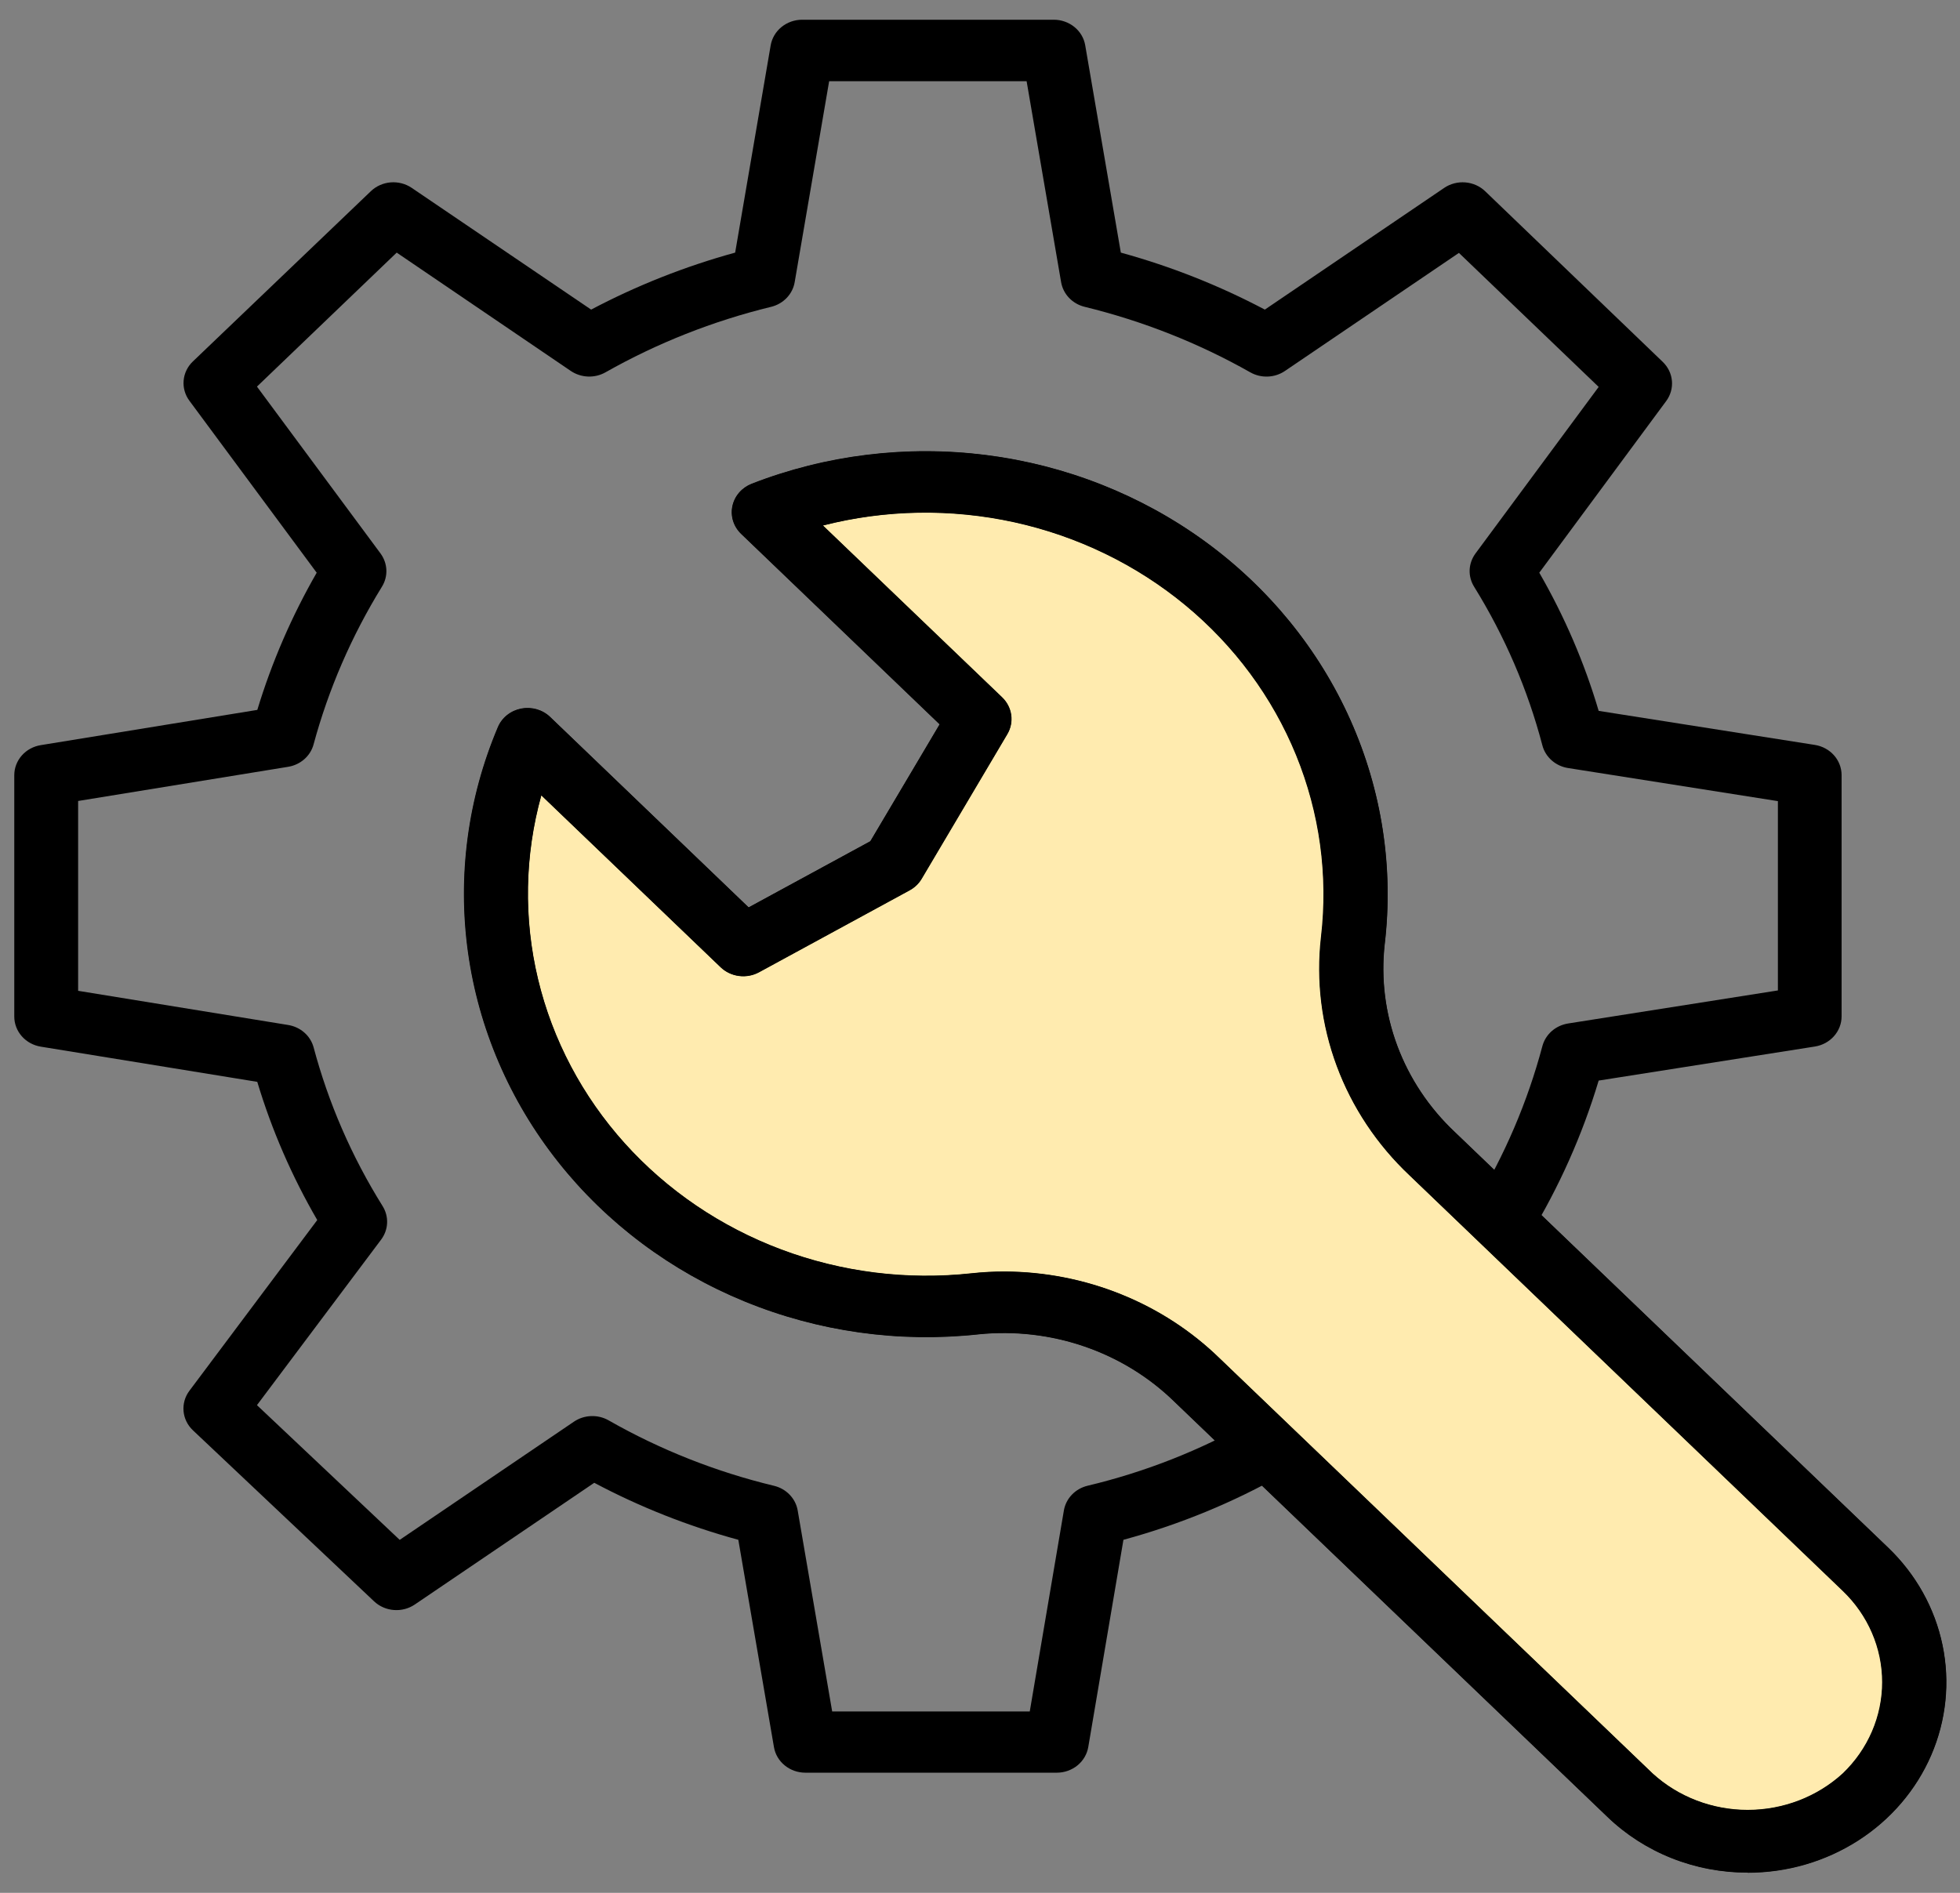
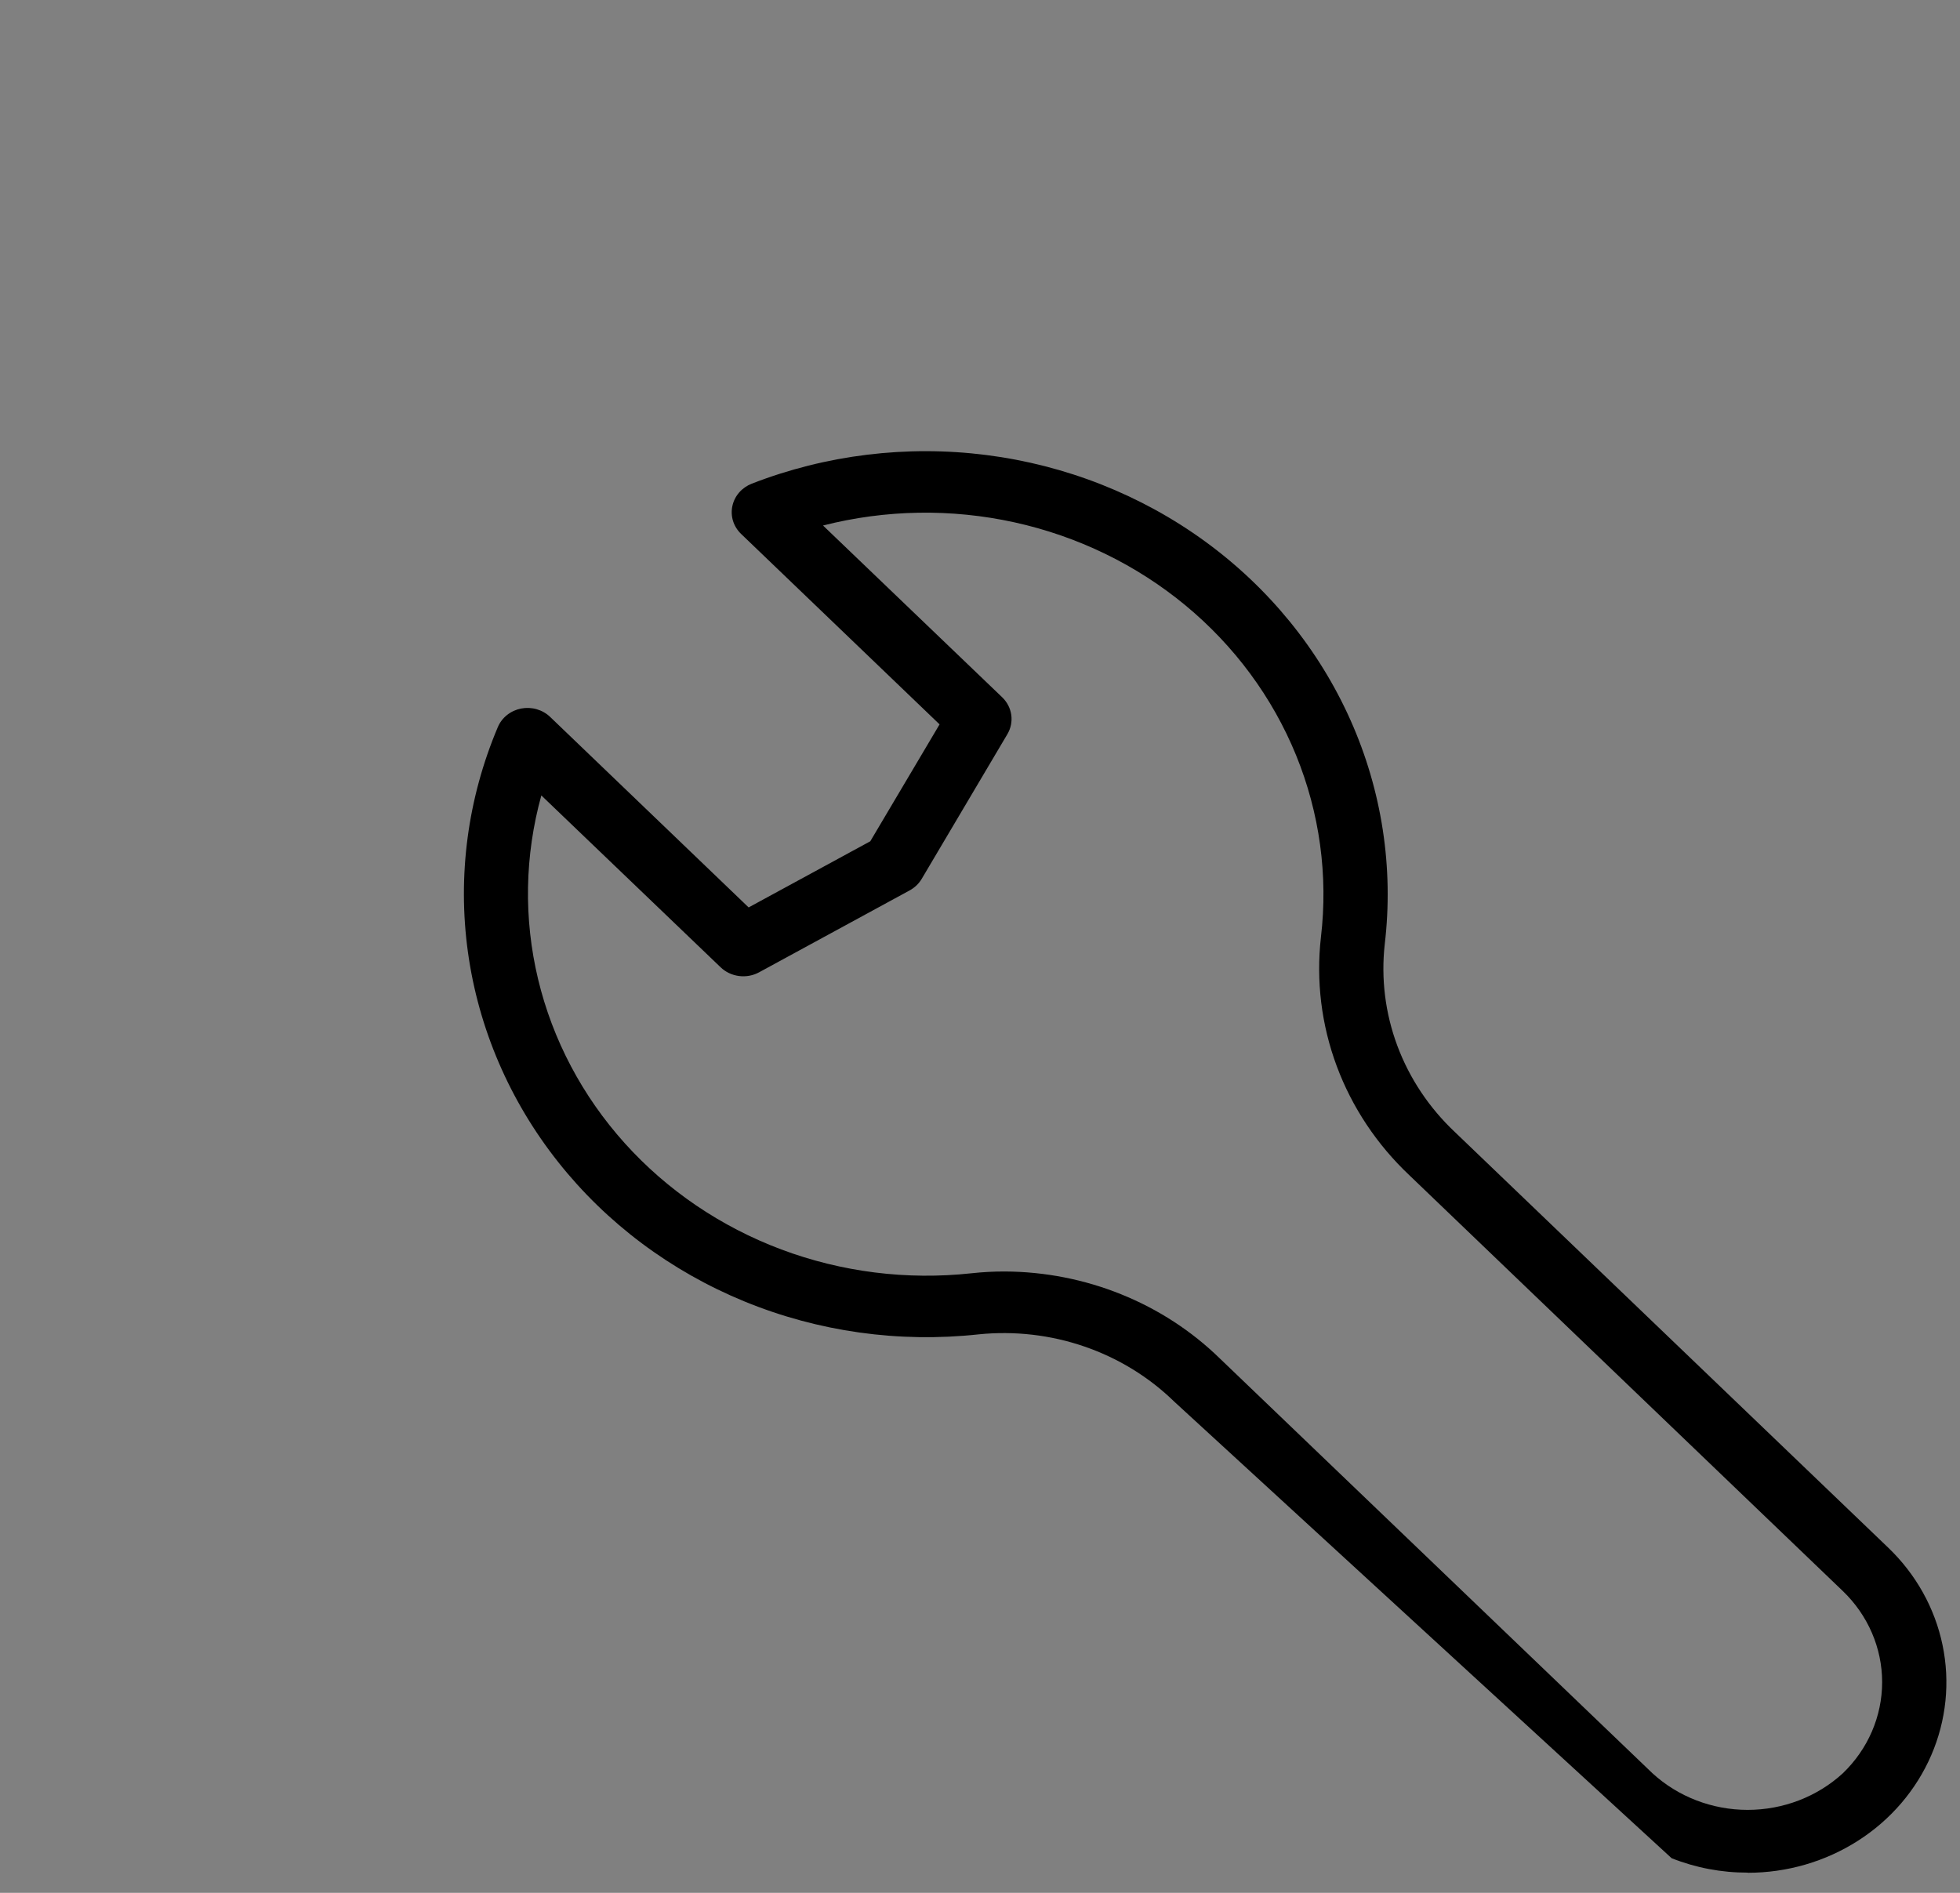
<svg xmlns="http://www.w3.org/2000/svg" width="88" height="85" viewBox="0 0 88 85" fill="none">
  <rect x="0" y="0" width="88" height="85" fill="#808080" stroke="none" />
-   <path d="M47.459 79.605H36.158C35.82 79.605 35.492 79.49 35.234 79.279C34.975 79.069 34.803 78.778 34.749 78.457L33.149 69.147C30.898 68.533 28.728 67.674 26.681 66.587L18.625 72.052C18.352 72.238 18.019 72.326 17.685 72.3C17.351 72.275 17.036 72.137 16.797 71.912L8.663 64.231C8.42 64.002 8.27 63.697 8.241 63.37C8.212 63.044 8.305 62.719 8.505 62.453L14.244 54.788C13.104 52.824 12.2 50.742 11.551 48.582L1.833 47.002C1.5 46.948 1.197 46.783 0.979 46.535C0.761 46.288 0.641 45.974 0.641 45.65V34.811C0.641 34.487 0.761 34.174 0.979 33.926C1.197 33.679 1.5 33.514 1.833 33.461L11.553 31.879C12.202 29.738 13.097 27.672 14.219 25.718L8.503 17.995C8.307 17.73 8.216 17.408 8.245 17.085C8.273 16.763 8.42 16.46 8.66 16.231L16.651 8.586C16.889 8.358 17.203 8.218 17.539 8.19C17.874 8.163 18.209 8.25 18.484 8.436L26.541 13.903C28.59 12.821 30.759 11.962 33.007 11.344L34.602 2.034C34.658 1.714 34.83 1.422 35.089 1.212C35.347 1.002 35.675 0.886 36.014 0.886H47.315C47.653 0.886 47.981 1.002 48.239 1.212C48.498 1.422 48.67 1.714 48.724 2.034L50.323 11.344C52.571 11.962 54.74 12.821 56.789 13.903L64.844 8.436C65.12 8.25 65.456 8.163 65.792 8.191C66.128 8.219 66.443 8.359 66.681 8.588L74.653 16.25C74.891 16.479 75.038 16.781 75.066 17.103C75.095 17.426 75.003 17.747 74.808 18.011L69.111 25.718C70.244 27.682 71.139 29.764 71.777 31.923L81.485 33.452C81.819 33.505 82.123 33.67 82.343 33.918C82.562 34.165 82.683 34.479 82.684 34.804V45.642C82.684 45.967 82.563 46.282 82.343 46.53C82.124 46.778 81.82 46.943 81.485 46.996L71.777 48.525C71.046 50.963 70.003 53.304 68.67 55.495C68.477 55.805 68.164 56.03 67.799 56.12C67.434 56.211 67.047 56.159 66.721 55.977C66.396 55.796 66.158 55.498 66.06 55.149C65.962 54.8 66.011 54.429 66.197 54.114C67.557 51.883 68.584 49.481 69.25 46.977C69.319 46.719 69.464 46.485 69.669 46.304C69.874 46.124 70.129 46.005 70.404 45.961L79.824 44.477V35.976L70.404 34.49C70.129 34.447 69.874 34.328 69.669 34.147C69.464 33.967 69.318 33.733 69.25 33.474C68.594 30.97 67.561 28.57 66.186 26.35C66.044 26.122 65.973 25.859 65.984 25.593C65.995 25.328 66.087 25.071 66.247 24.854L71.777 17.375L65.503 11.357L57.688 16.661C57.463 16.813 57.197 16.9 56.922 16.91C56.647 16.921 56.374 16.855 56.137 16.721C53.817 15.407 51.313 14.417 48.702 13.779C48.432 13.714 48.188 13.574 48 13.378C47.812 13.181 47.688 12.936 47.642 12.673L46.093 3.647H37.227L35.679 12.673C35.634 12.936 35.51 13.181 35.321 13.378C35.133 13.574 34.889 13.714 34.62 13.779C32.008 14.416 29.504 15.407 27.183 16.721C26.945 16.855 26.673 16.92 26.398 16.909C26.123 16.898 25.857 16.812 25.632 16.661L17.811 11.344L11.537 17.361L17.085 24.854C17.244 25.071 17.335 25.327 17.347 25.593C17.358 25.858 17.289 26.12 17.147 26.349C15.784 28.56 14.751 30.945 14.078 33.432C14.009 33.687 13.864 33.917 13.661 34.095C13.458 34.273 13.206 34.391 12.935 34.435L3.508 35.969V44.494L12.935 46.028C13.206 46.072 13.459 46.189 13.662 46.367C13.865 46.545 14.01 46.776 14.08 47.031C14.748 49.538 15.791 51.939 17.177 54.159C17.321 54.389 17.391 54.653 17.38 54.921C17.369 55.188 17.276 55.446 17.114 55.664L11.537 63.1L17.946 69.15L25.769 63.842C25.995 63.689 26.262 63.602 26.537 63.592C26.813 63.581 27.086 63.647 27.324 63.782C29.638 65.102 32.14 66.093 34.752 66.722C35.023 66.787 35.267 66.927 35.456 67.124C35.645 67.321 35.77 67.566 35.815 67.83L37.363 76.856H46.234L47.766 67.83C47.811 67.565 47.936 67.319 48.125 67.121C48.314 66.924 48.56 66.784 48.831 66.719C51.41 66.104 53.882 65.131 56.168 63.832C56.495 63.647 56.884 63.594 57.251 63.684C57.619 63.775 57.933 64.001 58.126 64.314C58.319 64.627 58.375 65.001 58.281 65.353C58.186 65.705 57.95 66.007 57.624 66.192C55.372 67.471 52.957 68.464 50.44 69.147L48.861 78.454C48.806 78.773 48.636 79.065 48.38 79.275C48.123 79.486 47.797 79.603 47.459 79.605Z" fill="black" />
-   <path d="M73.179 80.613C73.873 81.279 74.698 81.808 75.605 82.168C76.513 82.529 77.486 82.714 78.468 82.714C79.451 82.714 80.423 82.529 81.331 82.168C82.238 81.808 83.063 81.279 83.758 80.613C85.16 79.268 85.948 77.443 85.948 75.541C85.948 73.639 85.16 71.814 83.758 70.469L64.307 51.816C63.003 50.58 62.005 49.078 61.389 47.422C60.772 45.766 60.552 43.998 60.745 42.249C61.122 39.058 60.627 35.827 59.309 32.875C57.991 29.923 55.895 27.349 53.228 25.408C50.56 23.467 47.412 22.224 44.092 21.802C40.772 21.38 37.395 21.793 34.292 23.001L43.977 32.289L40.129 38.786L33.37 42.463L23.685 33.175C22.427 36.153 21.998 39.393 22.44 42.578C22.881 45.763 24.179 48.783 26.205 51.343C28.231 53.901 30.916 55.911 33.997 57.175C37.077 58.439 40.447 58.913 43.776 58.55C45.599 58.367 47.44 58.579 49.165 59.171C50.89 59.763 52.454 60.72 53.74 61.97L73.179 80.613Z" fill="#FFEBAF" />
-   <path d="M78.468 84.093C77.296 84.096 76.136 83.876 75.053 83.446C73.971 83.015 72.988 82.383 72.162 81.586L52.723 62.944C51.591 61.839 50.213 60.992 48.692 60.469C47.172 59.945 45.547 59.758 43.94 59.921C40.362 60.311 36.74 59.803 33.429 58.445C30.118 57.087 27.232 54.927 25.055 52.176C22.878 49.426 21.483 46.179 21.009 42.756C20.535 39.333 20.998 35.85 22.352 32.65C22.441 32.439 22.584 32.252 22.767 32.107C22.95 31.962 23.167 31.862 23.4 31.817C23.633 31.773 23.874 31.784 24.101 31.85C24.328 31.916 24.535 32.035 24.703 32.197L33.612 40.749L39.074 37.779L42.185 32.529L33.274 23.977C33.106 23.815 32.982 23.617 32.913 23.398C32.845 23.18 32.834 22.948 32.882 22.725C32.929 22.502 33.033 22.293 33.186 22.117C33.338 21.942 33.533 21.806 33.753 21.72C37.087 20.423 40.716 19.98 44.283 20.433C47.849 20.887 51.232 22.223 54.098 24.308C56.964 26.394 59.215 29.159 60.631 32.331C62.047 35.503 62.578 38.974 62.172 42.403C62 43.946 62.194 45.507 62.74 46.968C63.286 48.429 64.17 49.753 65.325 50.84L84.775 69.498C86.023 70.694 86.873 72.218 87.217 73.877C87.562 75.537 87.385 77.257 86.71 78.82C86.035 80.383 84.892 81.719 83.425 82.658C81.958 83.598 80.234 84.1 78.47 84.1L78.468 84.093ZM45.113 57.098C46.909 57.106 48.686 57.454 50.341 58.123C51.997 58.791 53.498 59.767 54.758 60.994L74.196 79.635C75.347 80.688 76.876 81.275 78.466 81.275C80.057 81.275 81.586 80.688 82.736 79.635C83.868 78.549 84.504 77.076 84.504 75.54C84.504 74.005 83.868 72.532 82.736 71.445L63.286 52.784C61.823 51.405 60.705 49.726 60.016 47.873C59.327 46.021 59.085 44.042 59.307 42.087C59.634 39.315 59.25 36.508 58.19 33.911C57.129 31.313 55.423 29.003 53.22 27.181C51.017 25.36 48.384 24.081 45.549 23.457C42.714 22.833 39.763 22.881 36.952 23.599L44.997 31.313C45.219 31.527 45.362 31.805 45.404 32.104C45.446 32.404 45.384 32.708 45.228 32.971L41.382 39.468C41.254 39.684 41.066 39.863 40.84 39.986L34.081 43.663C33.807 43.812 33.49 43.87 33.178 43.829C32.866 43.788 32.576 43.651 32.354 43.437L24.305 35.72C23.557 38.42 23.507 41.253 24.16 43.975C24.813 46.697 26.149 49.225 28.052 51.34C29.955 53.454 32.367 55.091 35.08 56.109C37.792 57.126 40.722 57.493 43.616 57.178C44.113 57.124 44.613 57.097 45.113 57.098Z" fill="black" />
-   <path d="M78.47 84.085C77.299 84.087 76.139 83.867 75.058 83.436C73.976 83.006 72.995 82.374 72.169 81.578L52.731 62.939C51.599 61.832 50.22 60.985 48.698 60.461C47.176 59.937 45.55 59.749 43.942 59.912C40.366 60.302 36.746 59.794 33.437 58.437C30.127 57.079 27.243 54.92 25.067 52.171C22.891 49.422 21.498 46.177 21.024 42.756C20.55 39.334 21.013 35.853 22.366 32.655C22.454 32.445 22.596 32.26 22.778 32.116C22.96 31.971 23.176 31.873 23.407 31.828C23.638 31.783 23.877 31.794 24.103 31.86C24.329 31.925 24.534 32.043 24.701 32.203L33.612 40.751L39.083 37.776L42.199 32.519L33.283 23.97C33.115 23.81 32.992 23.613 32.924 23.396C32.855 23.18 32.844 22.95 32.891 22.728C32.938 22.506 33.042 22.299 33.193 22.124C33.344 21.95 33.538 21.815 33.757 21.73C37.09 20.433 40.717 19.989 44.282 20.442C47.848 20.895 51.229 22.23 54.094 24.315C56.959 26.4 59.21 29.163 60.625 32.335C62.04 35.506 62.571 38.975 62.165 42.403C61.993 43.947 62.187 45.509 62.734 46.971C63.28 48.433 64.165 49.758 65.322 50.845L84.77 69.5C86.016 70.695 86.865 72.217 87.209 73.875C87.553 75.532 87.376 77.251 86.702 78.812C86.028 80.373 84.885 81.708 83.42 82.647C81.955 83.585 80.232 84.087 78.47 84.086V84.085ZM45.115 57.108C46.91 57.115 48.685 57.463 50.339 58.131C51.993 58.799 53.493 59.774 54.753 61.001L74.193 79.644C75.345 80.699 76.877 81.288 78.471 81.288C80.064 81.288 81.596 80.699 82.749 79.644C83.311 79.105 83.757 78.465 84.061 77.761C84.365 77.057 84.522 76.302 84.522 75.54C84.522 74.778 84.365 74.023 84.061 73.32C83.757 72.615 83.311 71.976 82.749 71.437L63.298 52.785C61.836 51.406 60.719 49.727 60.031 47.874C59.343 46.022 59.101 44.043 59.325 42.088C59.652 39.313 59.267 36.503 58.204 33.903C57.141 31.302 55.432 28.99 53.225 27.168C51.018 25.345 48.381 24.067 45.541 23.444C42.702 22.822 39.748 22.874 36.934 23.596L44.988 31.321C45.209 31.533 45.352 31.809 45.394 32.107C45.436 32.404 45.375 32.706 45.22 32.967L41.373 39.462C41.245 39.678 41.058 39.856 40.833 39.977L34.076 43.654C33.804 43.803 33.488 43.861 33.178 43.821C32.868 43.781 32.581 43.644 32.359 43.432L24.302 35.703C23.55 38.405 23.498 41.241 24.149 43.966C24.8 46.691 26.136 49.223 28.04 51.34C29.943 53.458 32.357 55.097 35.072 56.116C37.786 57.135 40.72 57.503 43.616 57.188C44.114 57.134 44.614 57.107 45.115 57.108Z" fill="black" />
+   <path d="M78.468 84.093C77.296 84.096 76.136 83.876 75.053 83.446L52.723 62.944C51.591 61.839 50.213 60.992 48.692 60.469C47.172 59.945 45.547 59.758 43.94 59.921C40.362 60.311 36.74 59.803 33.429 58.445C30.118 57.087 27.232 54.927 25.055 52.176C22.878 49.426 21.483 46.179 21.009 42.756C20.535 39.333 20.998 35.85 22.352 32.65C22.441 32.439 22.584 32.252 22.767 32.107C22.95 31.962 23.167 31.862 23.4 31.817C23.633 31.773 23.874 31.784 24.101 31.85C24.328 31.916 24.535 32.035 24.703 32.197L33.612 40.749L39.074 37.779L42.185 32.529L33.274 23.977C33.106 23.815 32.982 23.617 32.913 23.398C32.845 23.18 32.834 22.948 32.882 22.725C32.929 22.502 33.033 22.293 33.186 22.117C33.338 21.942 33.533 21.806 33.753 21.72C37.087 20.423 40.716 19.98 44.283 20.433C47.849 20.887 51.232 22.223 54.098 24.308C56.964 26.394 59.215 29.159 60.631 32.331C62.047 35.503 62.578 38.974 62.172 42.403C62 43.946 62.194 45.507 62.74 46.968C63.286 48.429 64.17 49.753 65.325 50.84L84.775 69.498C86.023 70.694 86.873 72.218 87.217 73.877C87.562 75.537 87.385 77.257 86.71 78.82C86.035 80.383 84.892 81.719 83.425 82.658C81.958 83.598 80.234 84.1 78.47 84.1L78.468 84.093ZM45.113 57.098C46.909 57.106 48.686 57.454 50.341 58.123C51.997 58.791 53.498 59.767 54.758 60.994L74.196 79.635C75.347 80.688 76.876 81.275 78.466 81.275C80.057 81.275 81.586 80.688 82.736 79.635C83.868 78.549 84.504 77.076 84.504 75.54C84.504 74.005 83.868 72.532 82.736 71.445L63.286 52.784C61.823 51.405 60.705 49.726 60.016 47.873C59.327 46.021 59.085 44.042 59.307 42.087C59.634 39.315 59.25 36.508 58.19 33.911C57.129 31.313 55.423 29.003 53.22 27.181C51.017 25.36 48.384 24.081 45.549 23.457C42.714 22.833 39.763 22.881 36.952 23.599L44.997 31.313C45.219 31.527 45.362 31.805 45.404 32.104C45.446 32.404 45.384 32.708 45.228 32.971L41.382 39.468C41.254 39.684 41.066 39.863 40.84 39.986L34.081 43.663C33.807 43.812 33.49 43.87 33.178 43.829C32.866 43.788 32.576 43.651 32.354 43.437L24.305 35.72C23.557 38.42 23.507 41.253 24.16 43.975C24.813 46.697 26.149 49.225 28.052 51.34C29.955 53.454 32.367 55.091 35.08 56.109C37.792 57.126 40.722 57.493 43.616 57.178C44.113 57.124 44.613 57.097 45.113 57.098Z" fill="black" />
</svg>